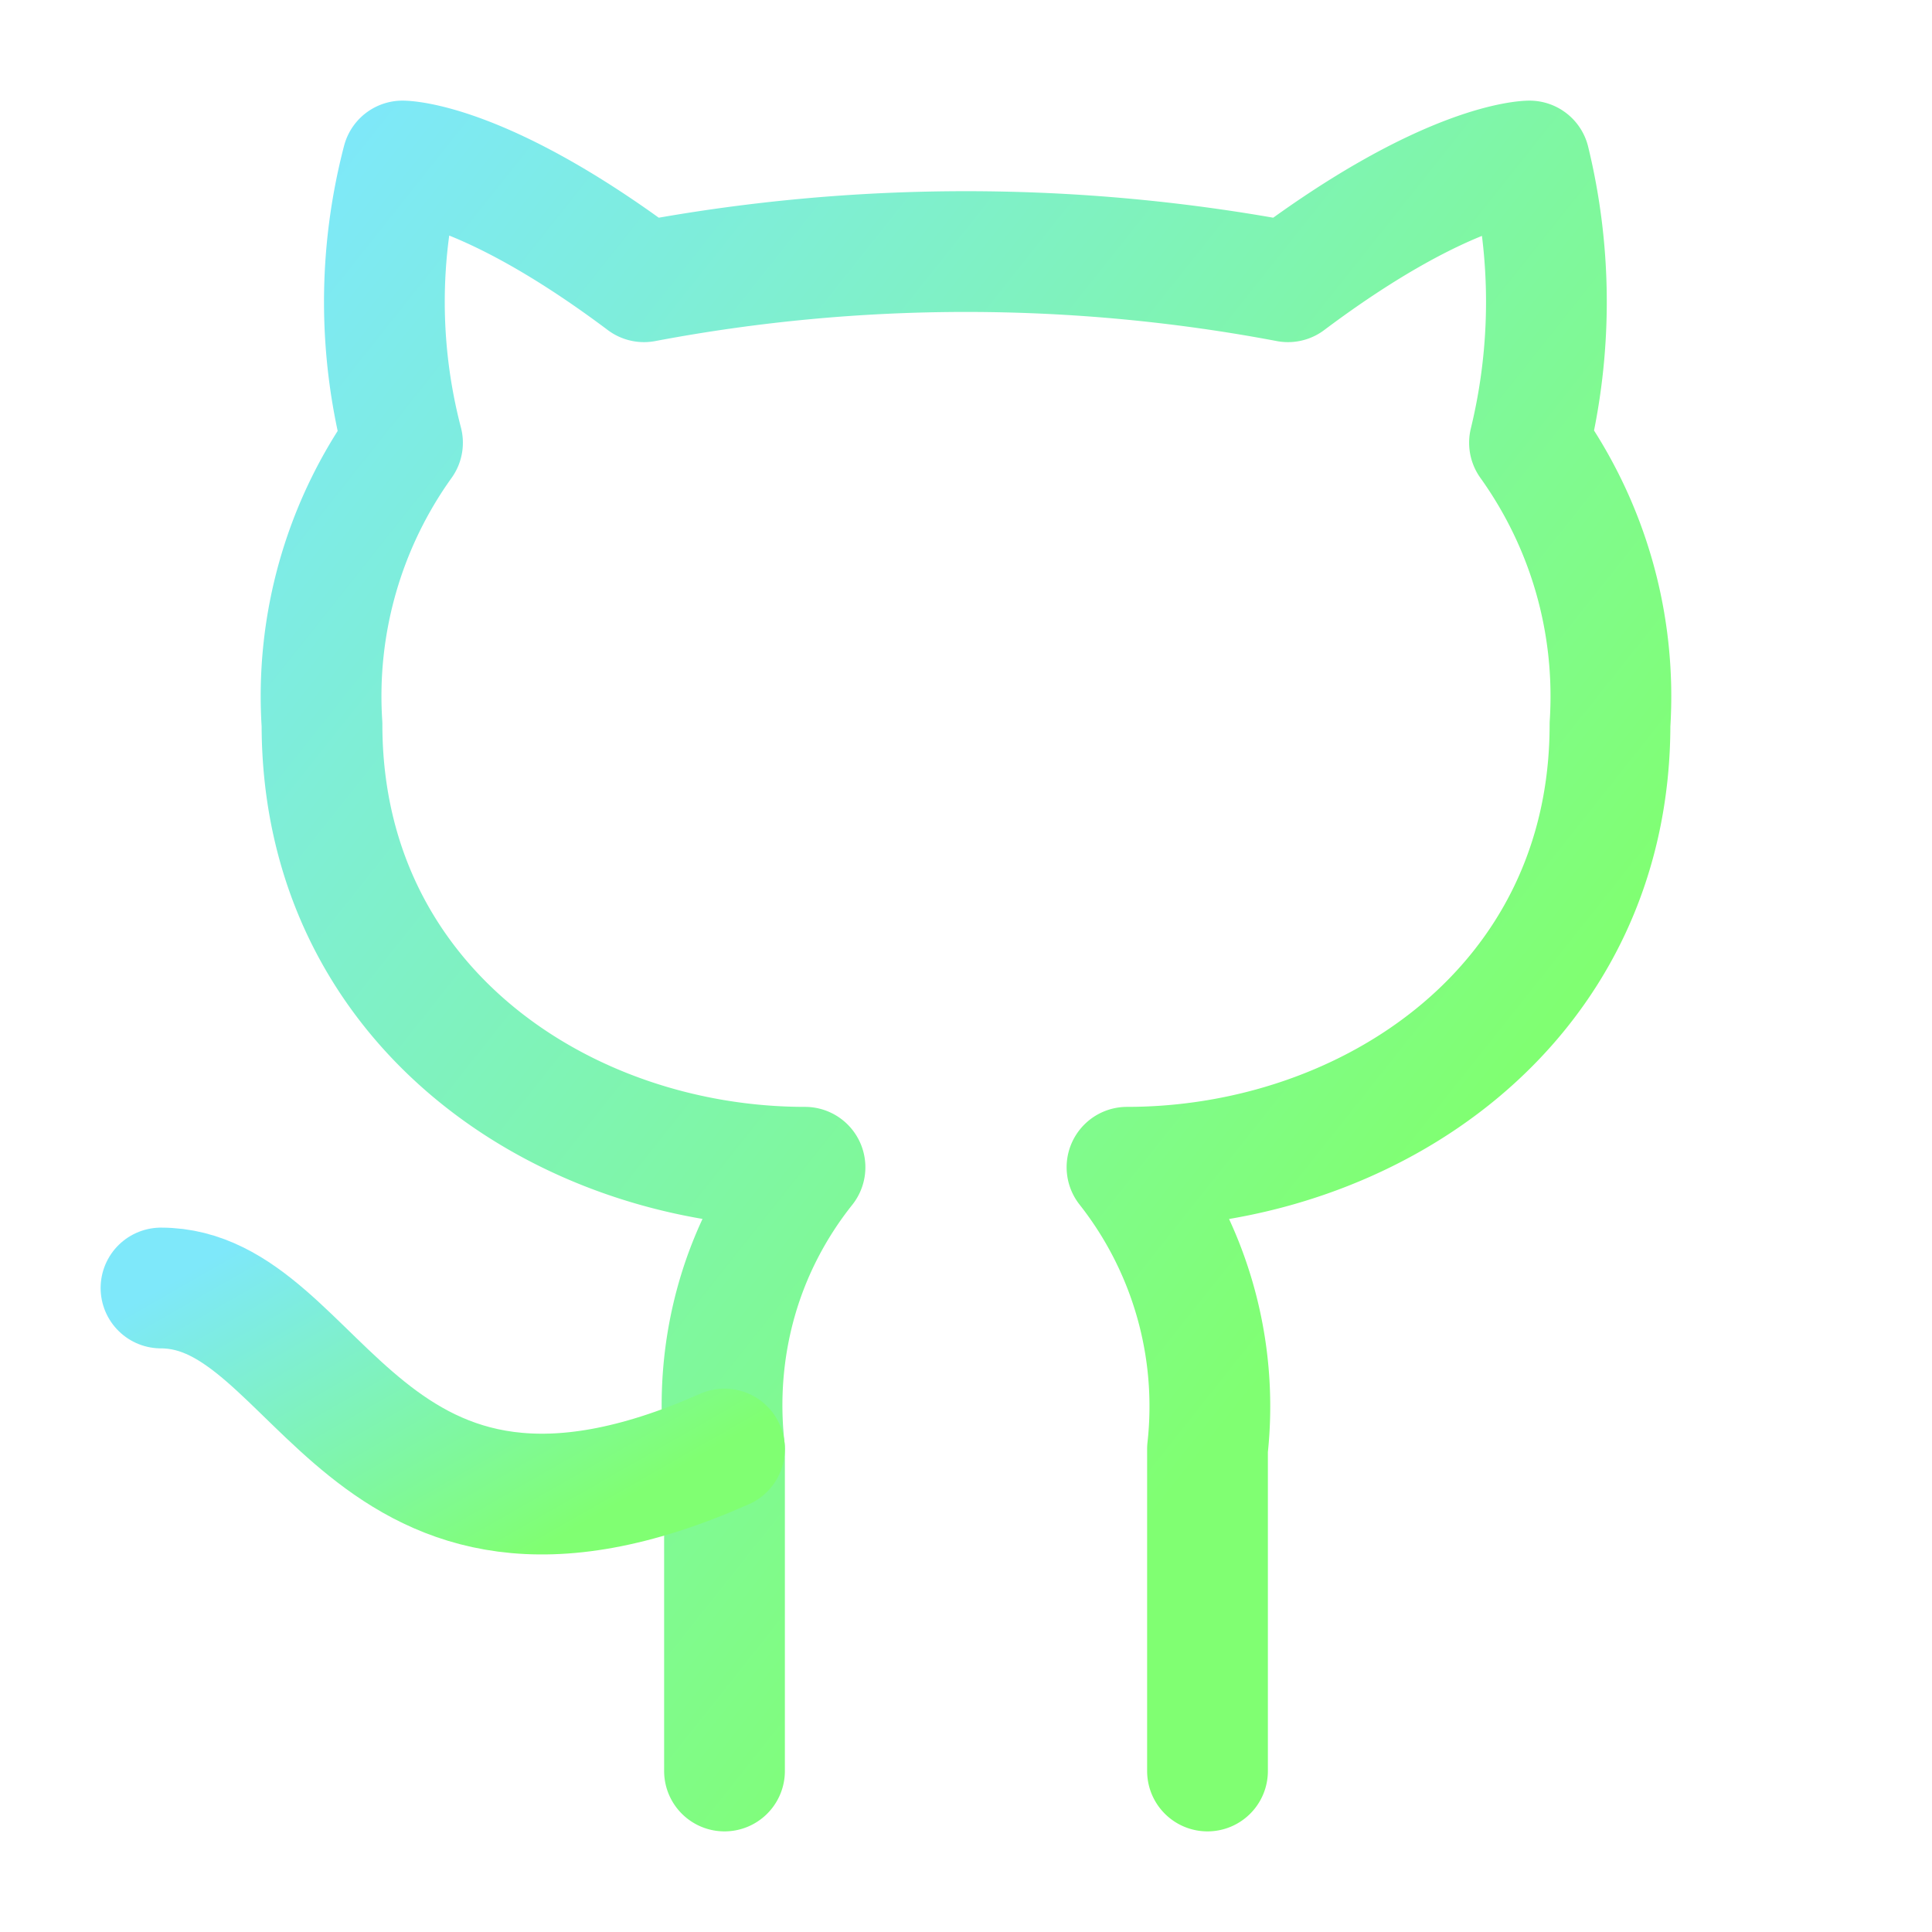
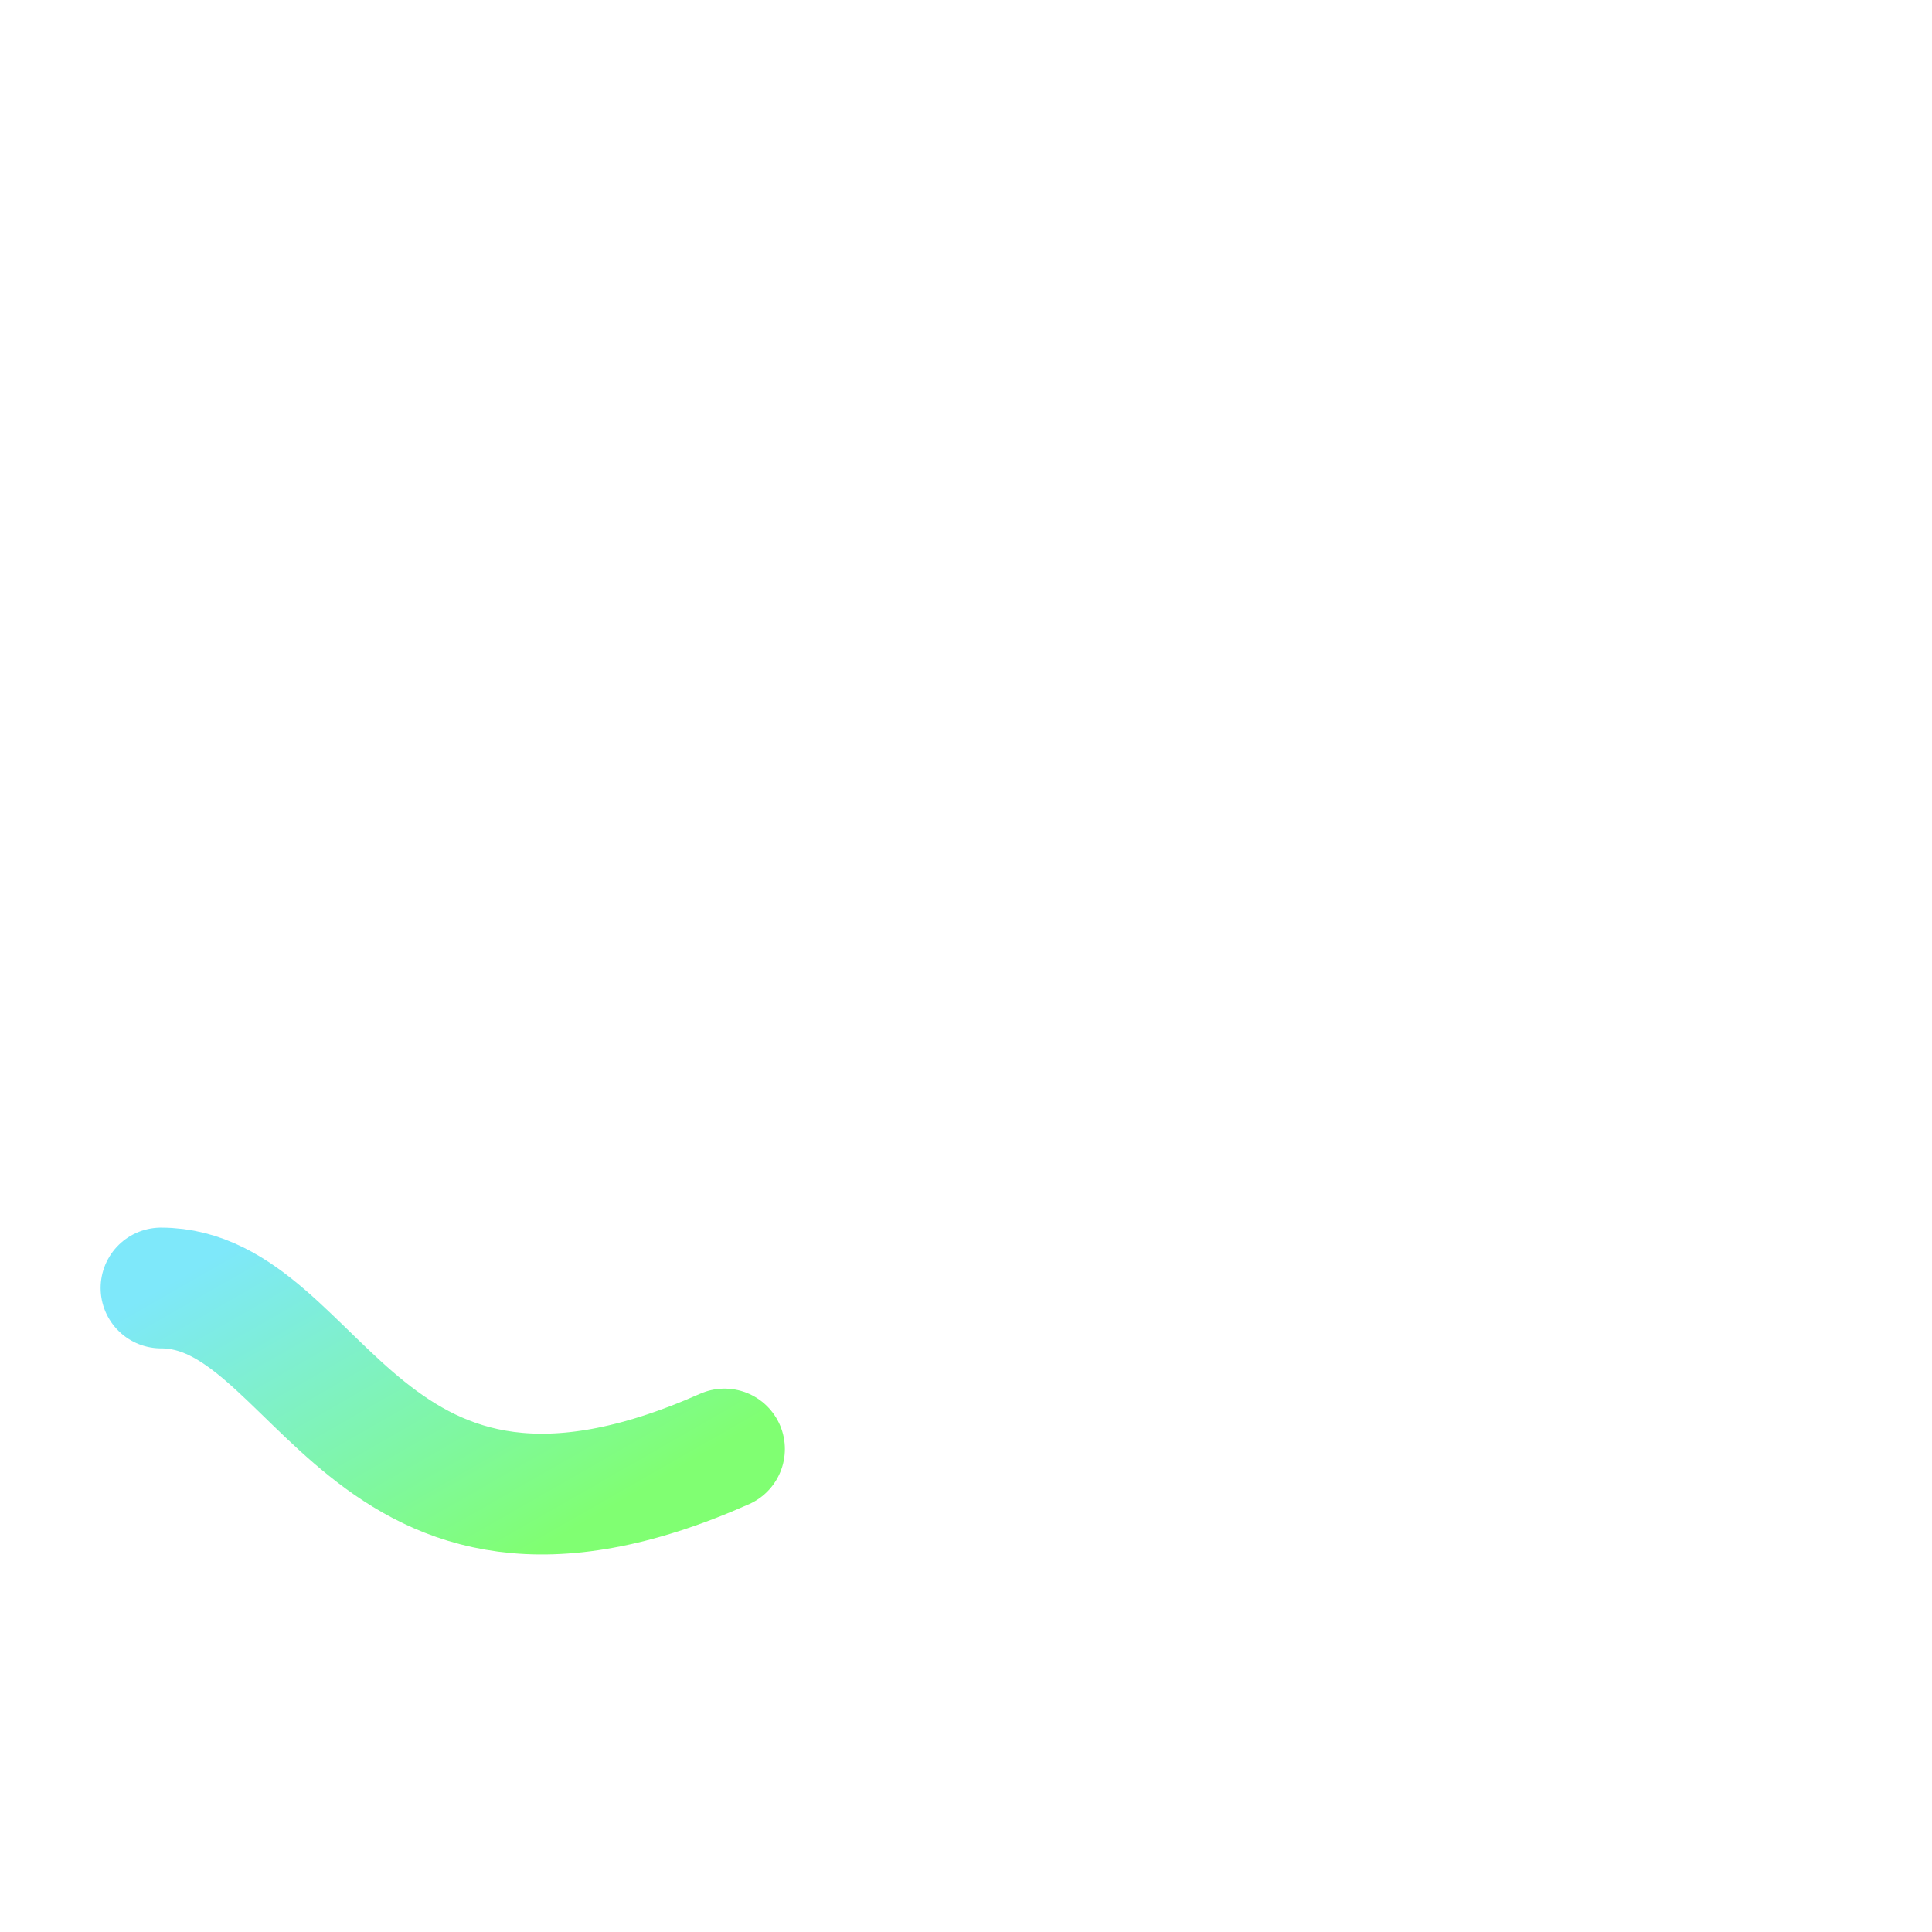
<svg xmlns="http://www.w3.org/2000/svg" width="24" height="24" viewBox="0 0 24 24" fill="none" class="lucide lucide-github" stroke="url(#githubGradient)" stroke-width="1.5" stroke-linecap="round" stroke-linejoin="round">
  <defs>
    <linearGradient id="githubGradient" x1="0%" y1="0%" x2="100%" y2="100%">
      <stop offset="0%" stop-color="#7ee8fa" />
      <stop offset="74%" stop-color="#80ff72" />
    </linearGradient>
  </defs>
-   <path d="M15 22v-4a4.8 4.8 0 0 0-1-3.5c3 0 6-2 6-5.5.08-1.25-.27-2.48-1-3.5.28-1.15.28-2.35 0-3.5 0 0-1 0-3 1.5-2.64-.5-5.36-.5-8 0C6 2 5 2 5 2c-.3 1.15-.3 2.35 0 3.5A5.403 5.403 0 0 0 4 9c0 3.5 3 5.5 6 5.5-.39.49-.68 1.05-.85 1.65-.17.6-.22 1.23-.15 1.85v4" />
  <path d="M9 18c-4.51 2-5-2-7-2" />
</svg>